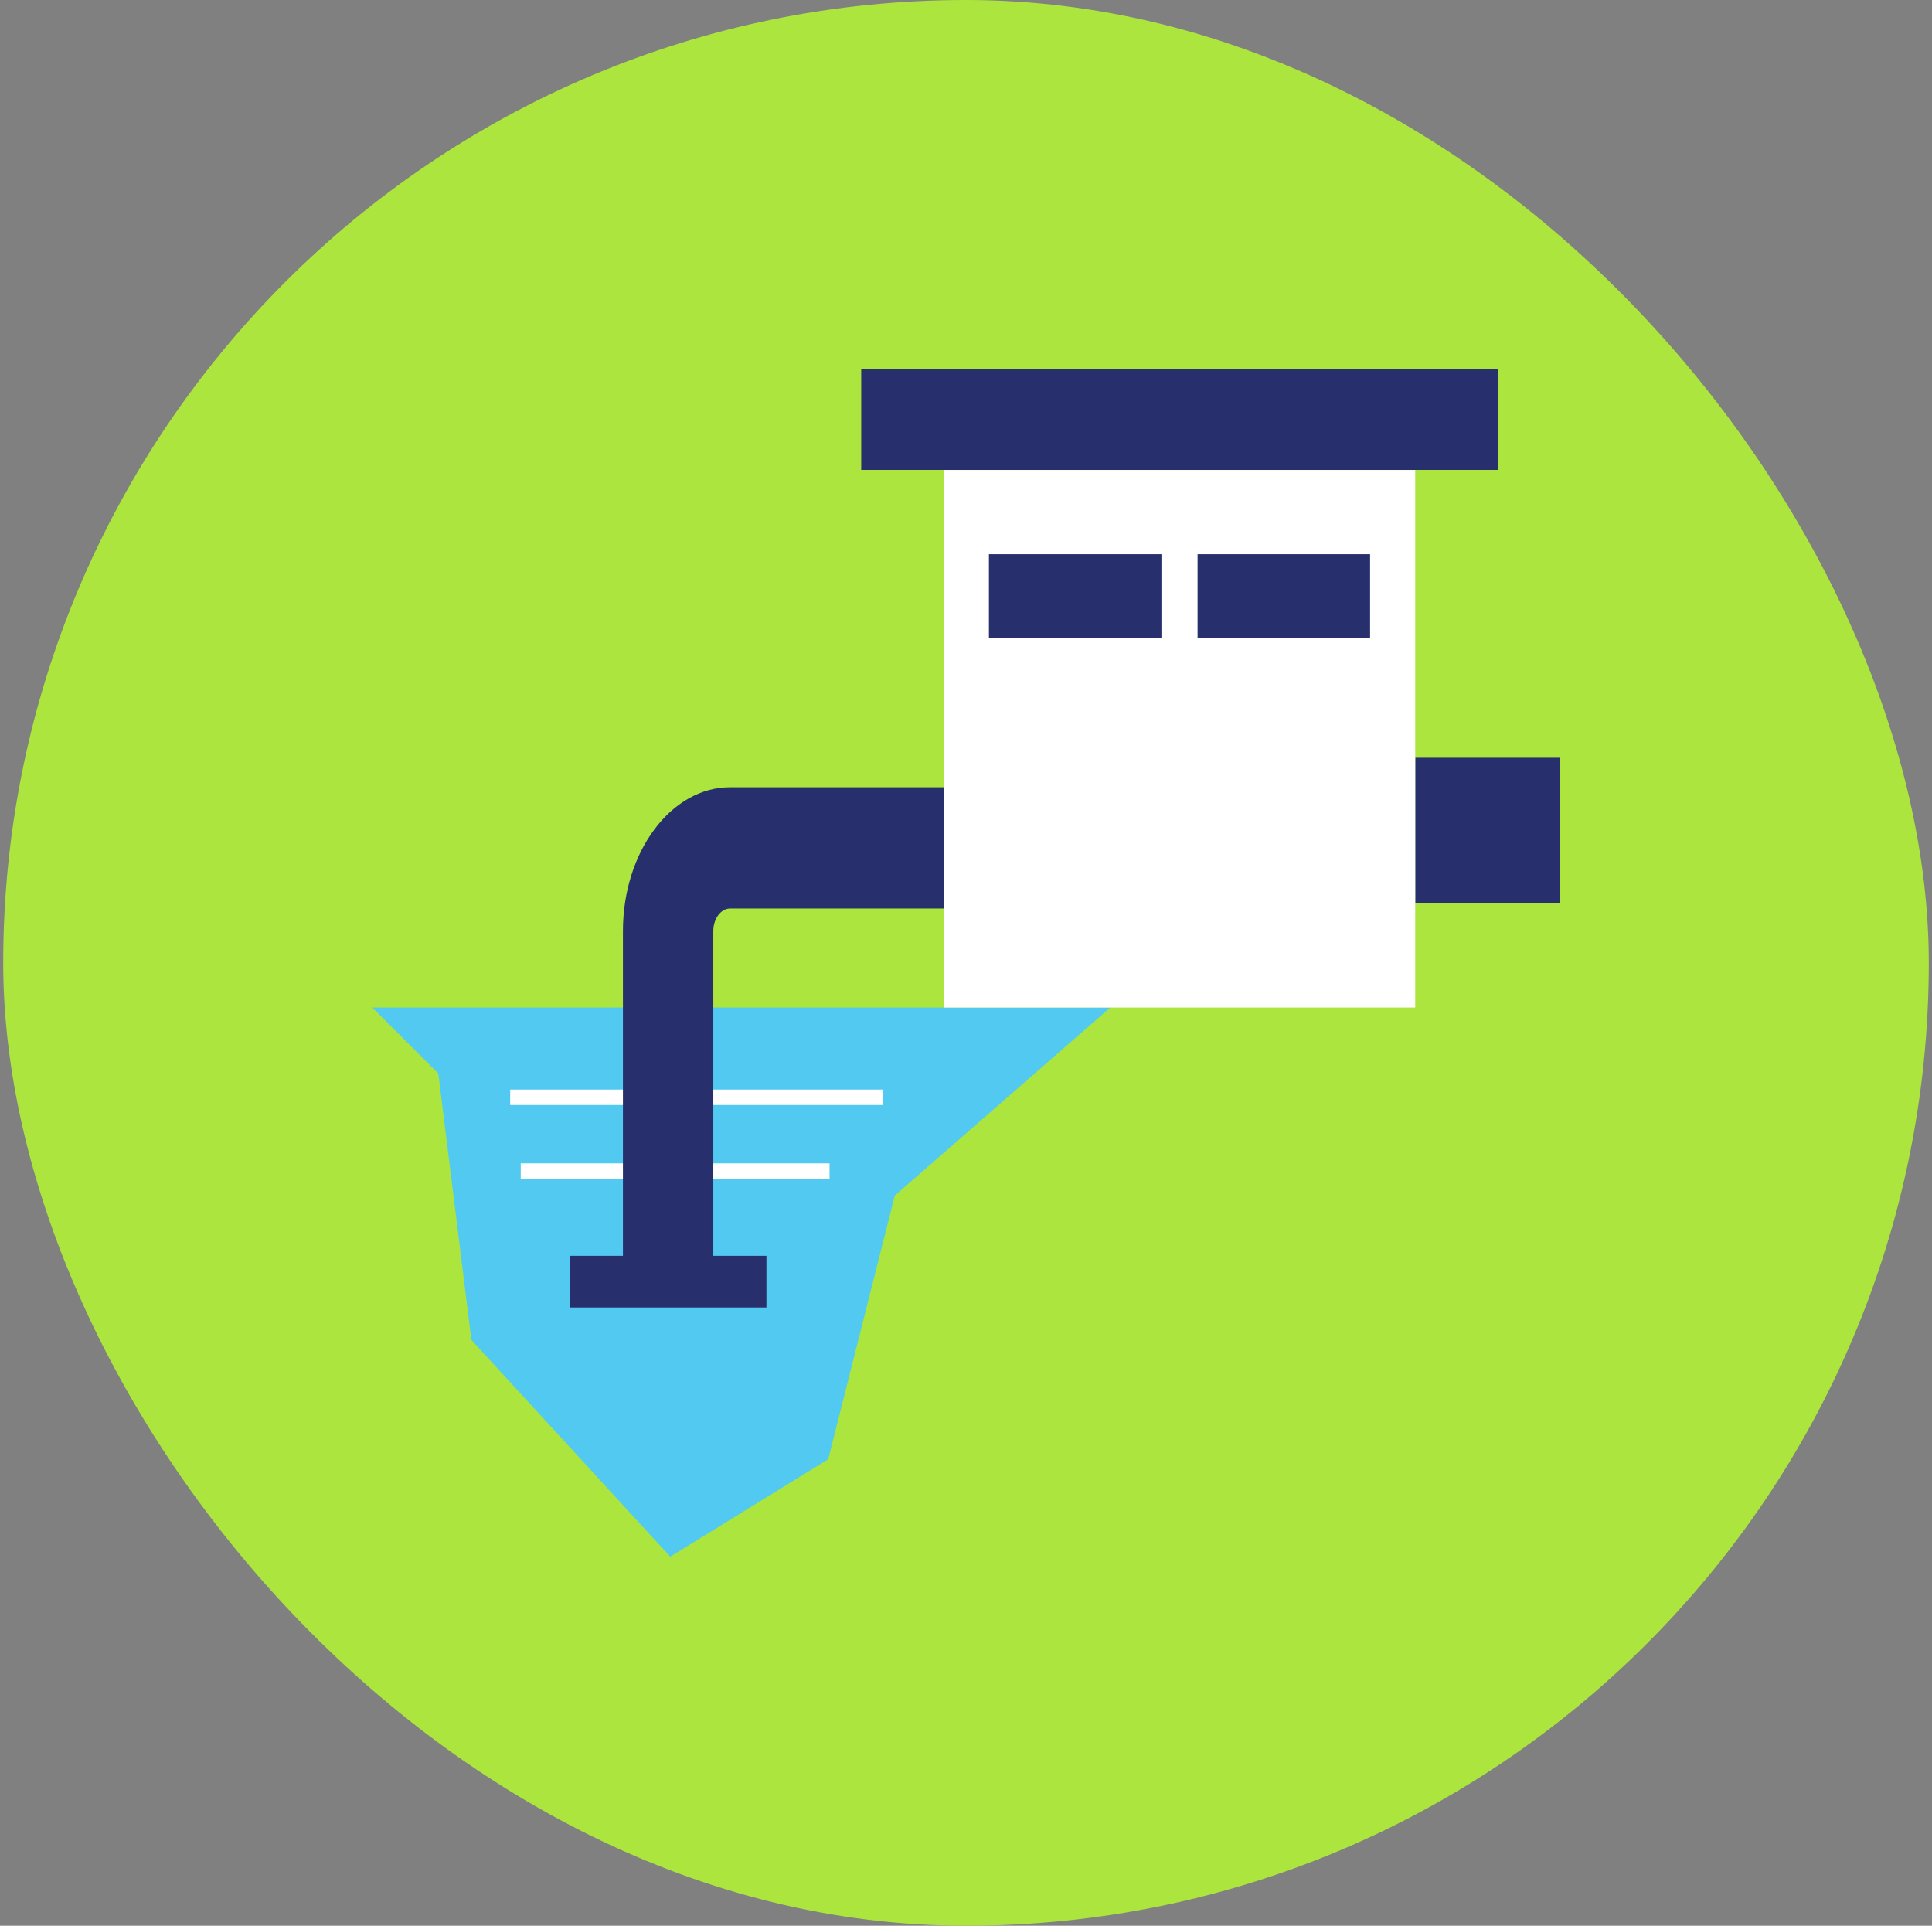
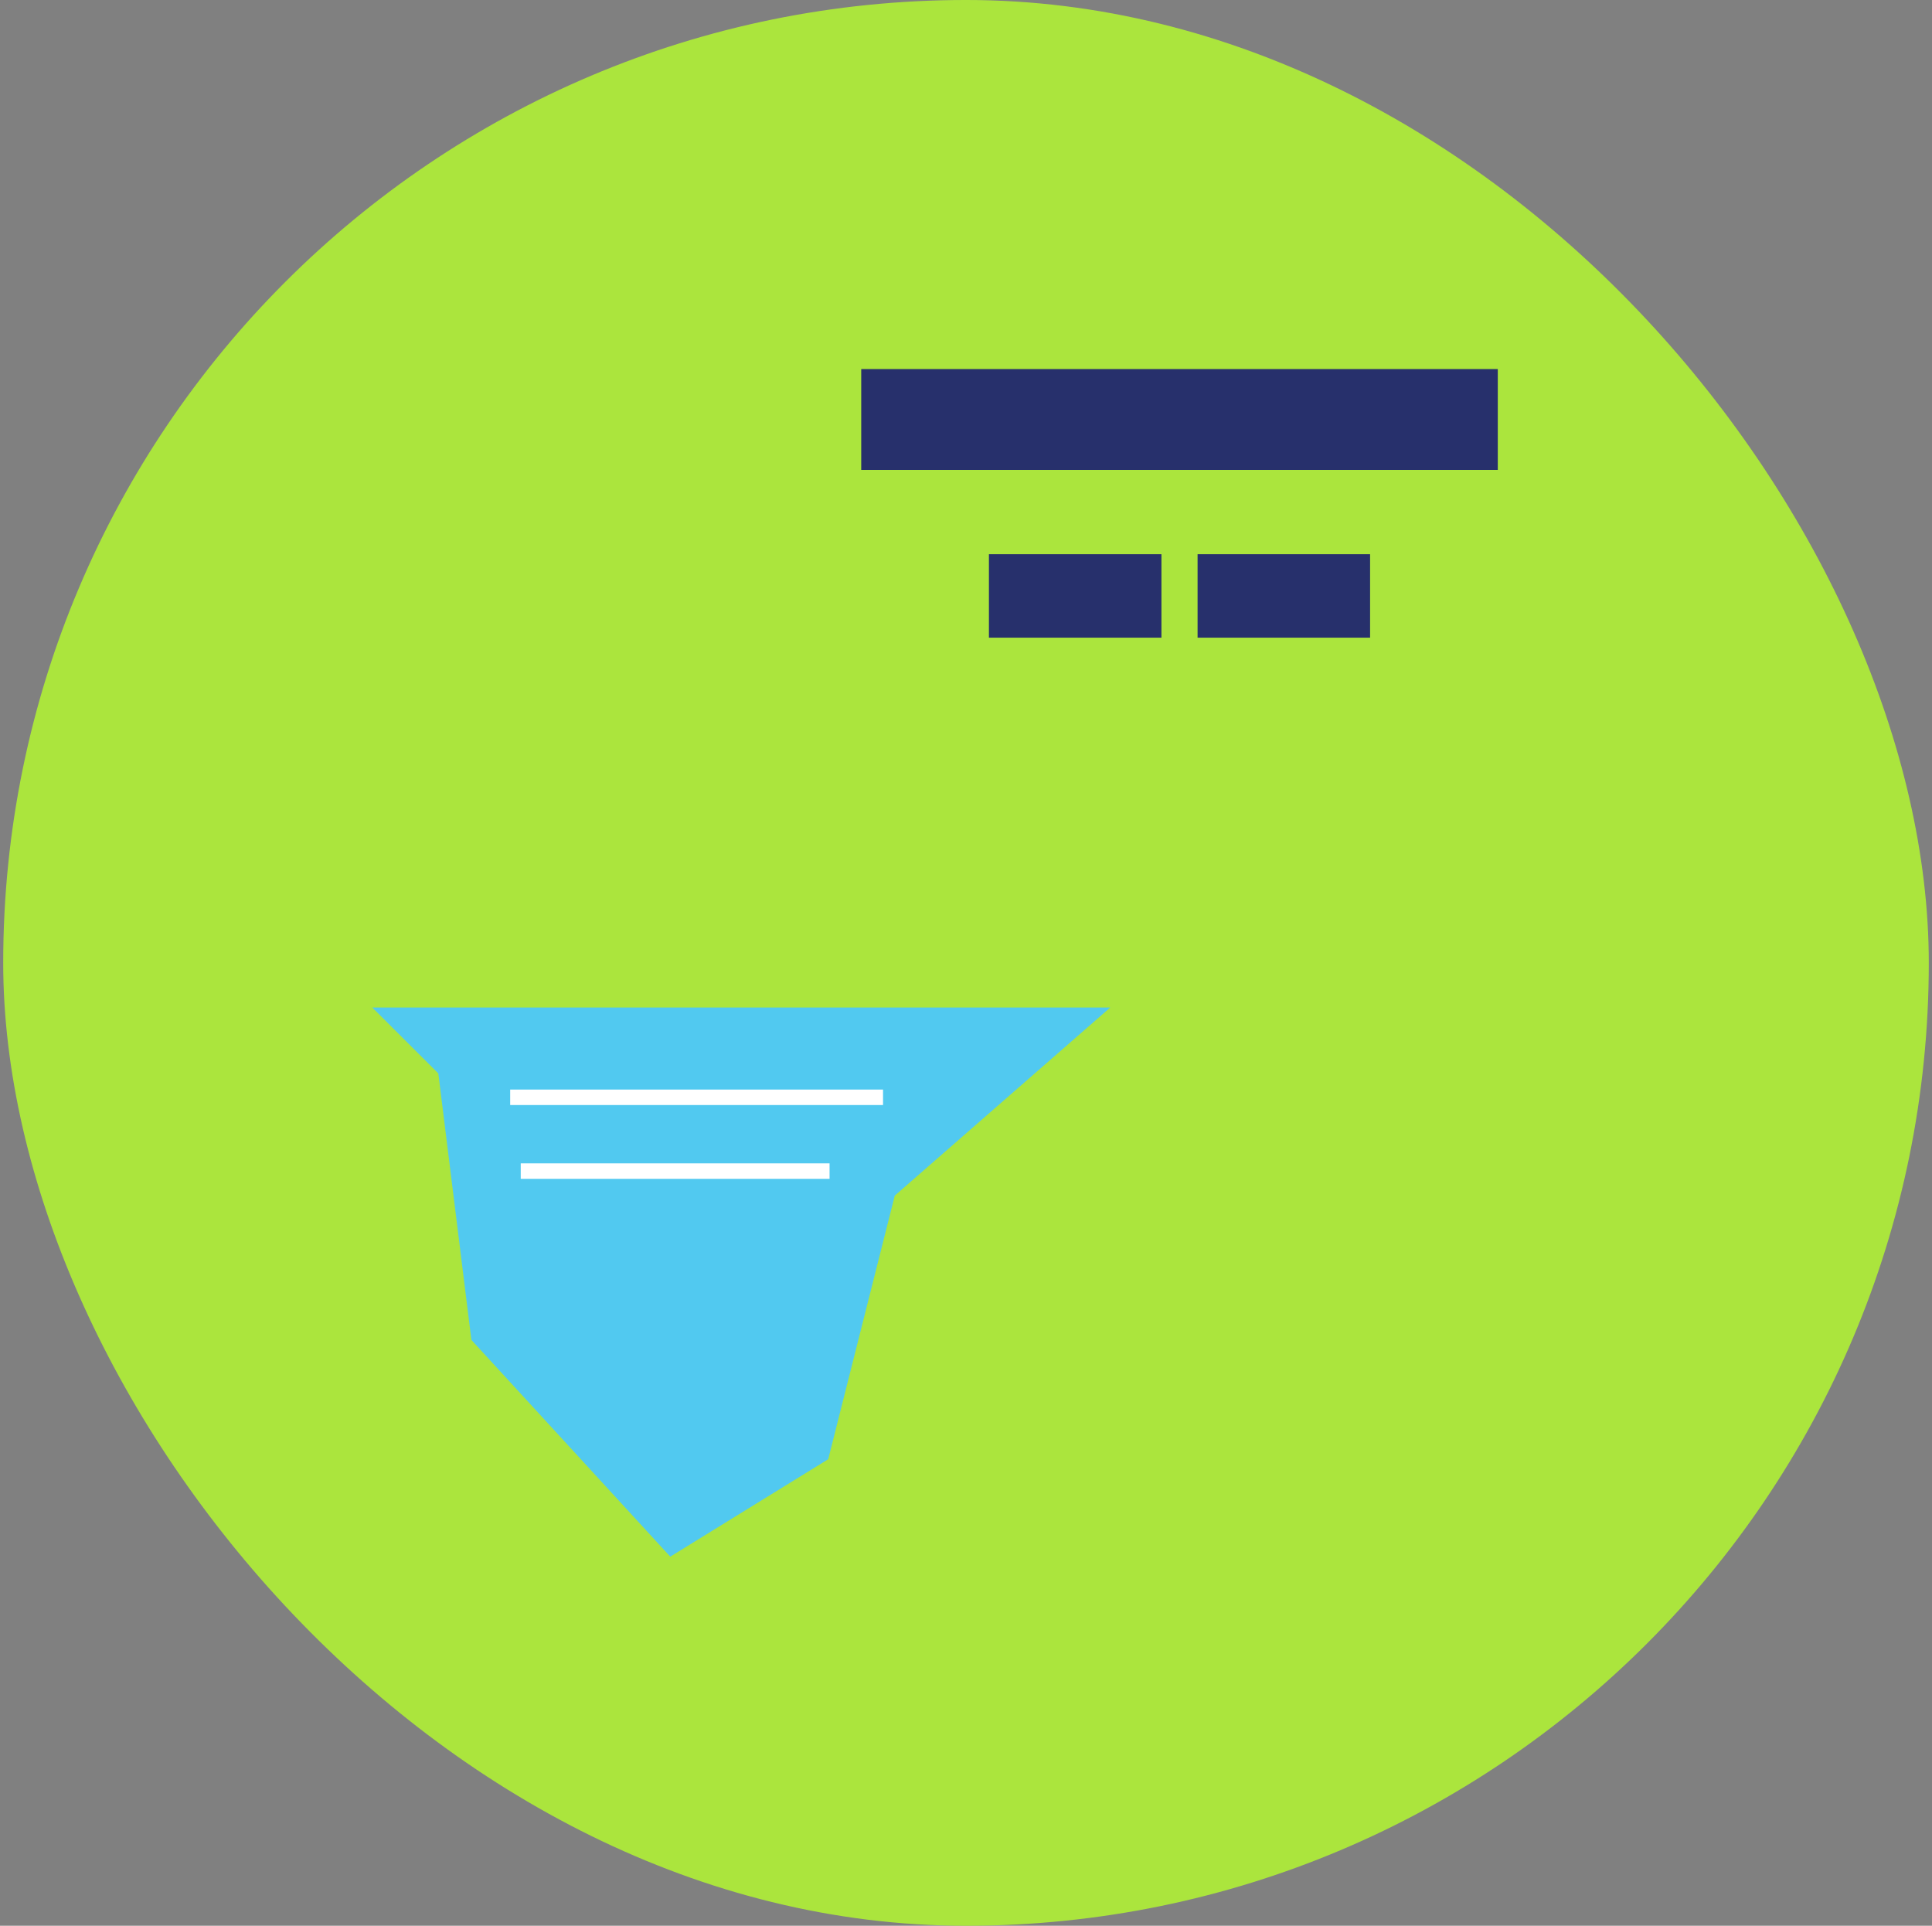
<svg xmlns="http://www.w3.org/2000/svg" width="301" height="300" viewBox="0 0 301 300" fill="none">
  <rect x="0" y="0" width="301" height="300" fill="#808080" stroke="none" />
  <rect x="0.5" y="-0.001" width="300" height="300" rx="150" fill="#ABE53D" />
  <g clip-path="url(#clip0_2841_4357)">
    <path d="M58 156.953L68.291 167.222L73.442 208.739L104.424 242.499L129.036 227.321L139.403 186.257L172.977 156.953H58Z" fill="#51C9F0" />
-     <path d="M243 118.036H220.49V140.708H243V118.036Z" fill="#27306C" />
    <path d="M137.573 169.735H79.486V172.145H137.573V169.735Z" fill="white" />
    <path d="M129.243 181.231H81.13V183.642H129.243V181.231Z" fill="white" />
-     <path d="M111.133 200.763H97.052V145.047C97.052 132.688 104.544 122.638 113.757 122.638H147.037V141.526H113.757C112.309 141.526 111.133 143.104 111.133 145.047V200.763Z" fill="#27306C" />
-     <path d="M119.409 195.635H88.775V203.684H119.409V195.635Z" fill="#27306C" />
-     <path d="M220.49 73.218H147.037V156.953H220.49V73.218Z" fill="white" />
    <path d="M233.351 57.499H134.176V73.203H233.351V57.499Z" fill="#27306C" />
    <path d="M213.455 86.336H186.579V99.337H213.455V86.336Z" fill="#27306C" />
    <path d="M180.948 86.336H154.072V99.337H180.948V86.336Z" fill="#27306C" />
  </g>
  <defs>
    <clipPath id="clip0_2841_4357">
      <rect width="185" height="185" fill="white" transform="translate(58 57.499)" />
    </clipPath>
  </defs>
</svg>